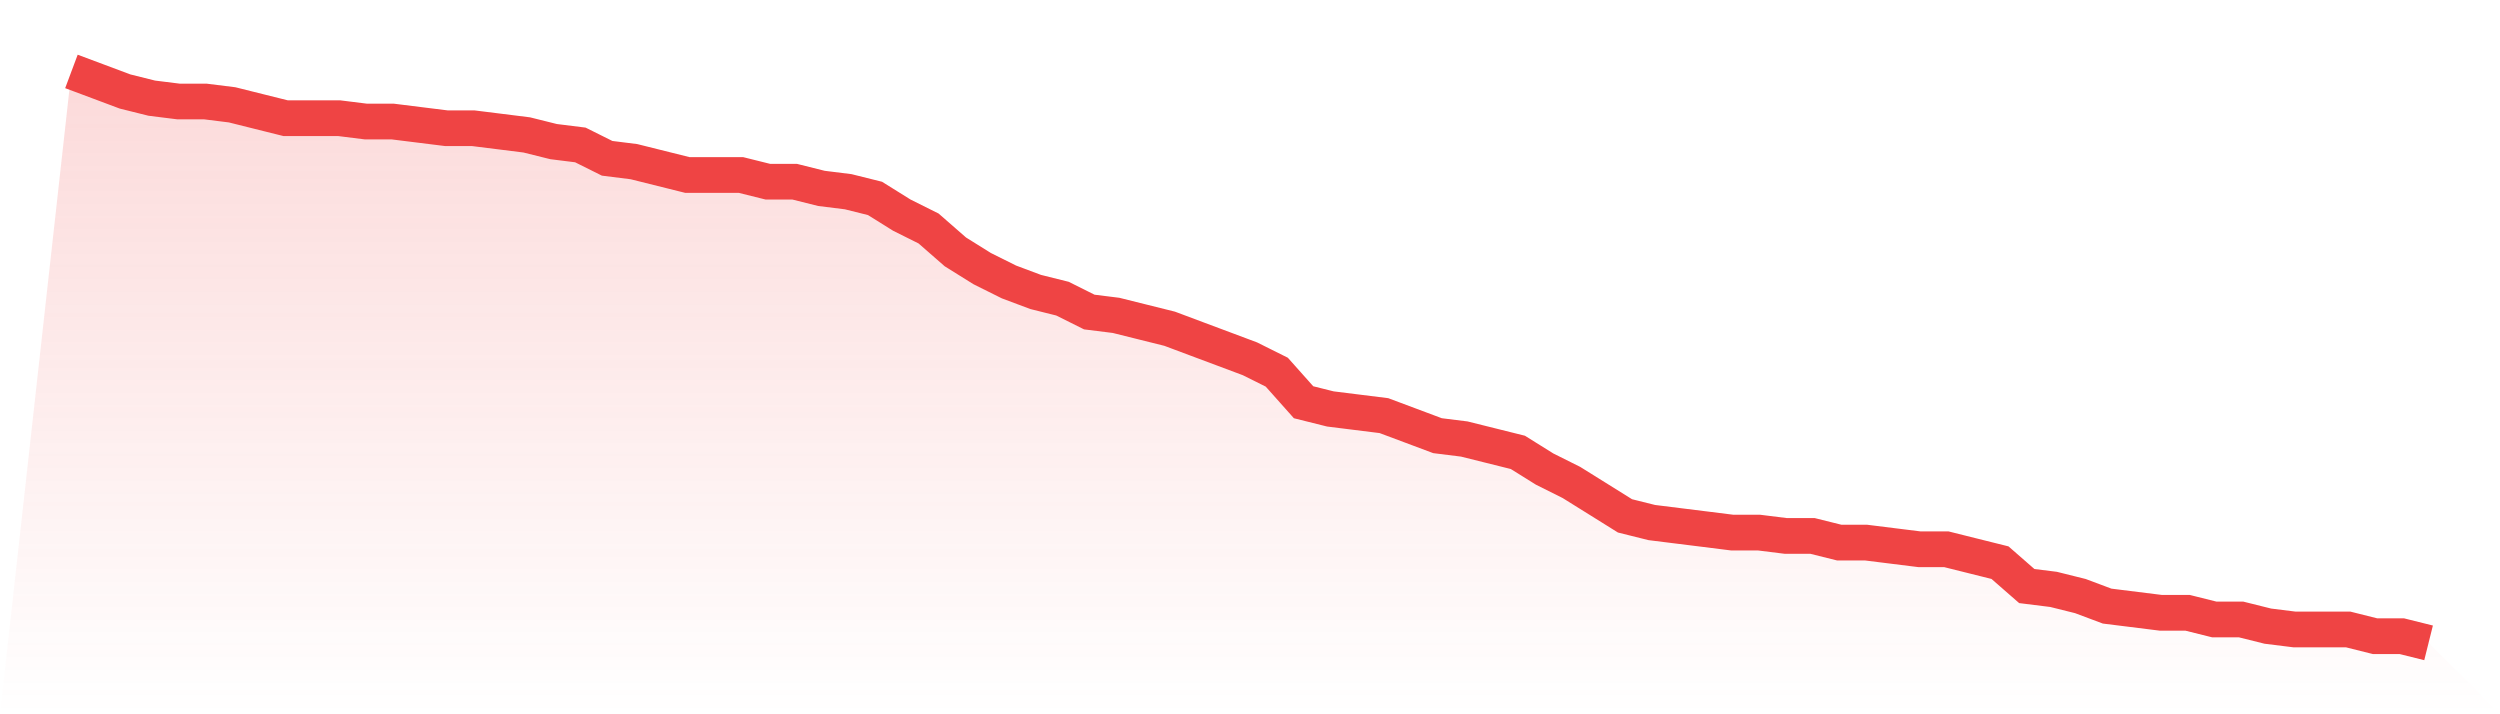
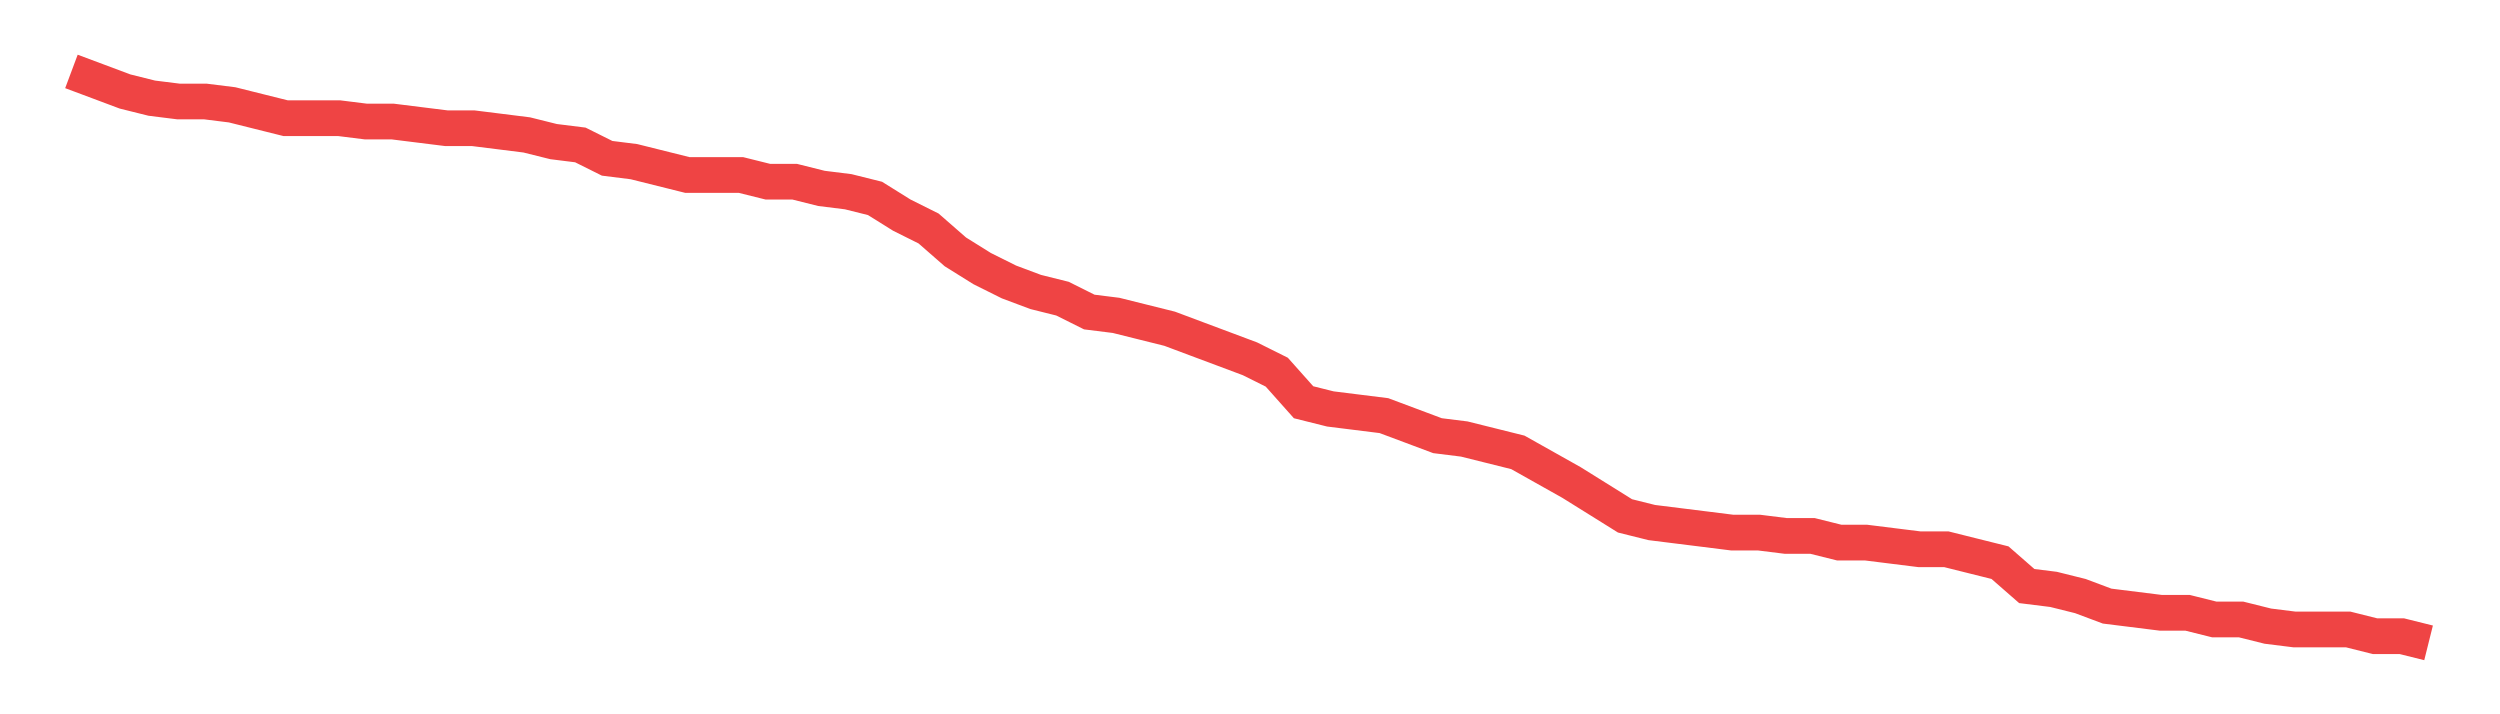
<svg xmlns="http://www.w3.org/2000/svg" viewBox="0 0 140 40">
  <defs>
    <linearGradient id="gradient" x1="0" x2="0" y1="0" y2="1">
      <stop offset="0%" stop-color="#ef4444" stop-opacity="0.2" />
      <stop offset="100%" stop-color="#ef4444" stop-opacity="0" />
    </linearGradient>
  </defs>
-   <path d="M4,4 L4,4 L5.5,4.561 L7,5.123 L8.5,5.497 L10,5.684 L11.5,5.684 L13,5.871 L14.5,6.246 L16,6.62 L17.5,6.62 L19,6.62 L20.5,6.807 L22,6.807 L23.5,6.994 L25,7.181 L26.5,7.181 L28,7.368 L29.5,7.556 L31,7.93 L32.5,8.117 L34,8.865 L35.5,9.053 L37,9.427 L38.5,9.801 L40,9.801 L41.5,9.801 L43,10.175 L44.5,10.175 L46,10.55 L47.5,10.737 L49,11.111 L50.5,12.047 L52,12.795 L53.5,14.105 L55,15.041 L56.5,15.789 L58,16.351 L59.5,16.725 L61,17.474 L62.5,17.661 L64,18.035 L65.5,18.409 L67,18.971 L68.5,19.532 L70,20.094 L71.5,20.842 L73,22.526 L74.5,22.901 L76,23.088 L77.5,23.275 L79,23.836 L80.5,24.398 L82,24.585 L83.5,24.959 L85,25.333 L86.5,26.269 L88,27.018 L89.5,27.953 L91,28.889 L92.5,29.263 L94,29.45 L95.5,29.637 L97,29.825 L98.5,29.825 L100,30.012 L101.5,30.012 L103,30.386 L104.5,30.386 L106,30.573 L107.5,30.76 L109,30.76 L110.5,31.135 L112,31.509 L113.5,32.819 L115,33.006 L116.5,33.38 L118,33.942 L119.5,34.129 L121,34.316 L122.5,34.316 L124,34.69 L125.5,34.69 L127,35.064 L128.5,35.251 L130,35.251 L131.5,35.251 L133,35.626 L134.5,35.626 L136,36 L140,40 L0,40 z" fill="url(#gradient)" />
-   <path d="M4,4 L4,4 L5.5,4.561 L7,5.123 L8.5,5.497 L10,5.684 L11.5,5.684 L13,5.871 L14.5,6.246 L16,6.62 L17.5,6.62 L19,6.62 L20.5,6.807 L22,6.807 L23.5,6.994 L25,7.181 L26.5,7.181 L28,7.368 L29.5,7.556 L31,7.93 L32.5,8.117 L34,8.865 L35.5,9.053 L37,9.427 L38.5,9.801 L40,9.801 L41.5,9.801 L43,10.175 L44.5,10.175 L46,10.55 L47.5,10.737 L49,11.111 L50.5,12.047 L52,12.795 L53.5,14.105 L55,15.041 L56.5,15.789 L58,16.351 L59.5,16.725 L61,17.474 L62.5,17.661 L64,18.035 L65.5,18.409 L67,18.971 L68.5,19.532 L70,20.094 L71.5,20.842 L73,22.526 L74.5,22.901 L76,23.088 L77.5,23.275 L79,23.836 L80.5,24.398 L82,24.585 L83.5,24.959 L85,25.333 L86.5,26.269 L88,27.018 L89.5,27.953 L91,28.889 L92.5,29.263 L94,29.45 L95.5,29.637 L97,29.825 L98.5,29.825 L100,30.012 L101.5,30.012 L103,30.386 L104.5,30.386 L106,30.573 L107.5,30.76 L109,30.76 L110.5,31.135 L112,31.509 L113.5,32.819 L115,33.006 L116.5,33.38 L118,33.942 L119.5,34.129 L121,34.316 L122.5,34.316 L124,34.69 L125.5,34.69 L127,35.064 L128.5,35.251 L130,35.251 L131.5,35.251 L133,35.626 L134.5,35.626 L136,36" fill="none" stroke="#ef4444" stroke-width="2" />
+   <path d="M4,4 L4,4 L5.5,4.561 L7,5.123 L8.5,5.497 L10,5.684 L11.5,5.684 L13,5.871 L14.5,6.246 L16,6.62 L17.5,6.62 L19,6.62 L20.5,6.807 L22,6.807 L23.5,6.994 L25,7.181 L26.5,7.181 L28,7.368 L29.5,7.556 L31,7.93 L32.5,8.117 L34,8.865 L35.5,9.053 L37,9.427 L38.5,9.801 L40,9.801 L41.5,9.801 L43,10.175 L44.5,10.175 L46,10.55 L47.5,10.737 L49,11.111 L50.5,12.047 L52,12.795 L53.5,14.105 L55,15.041 L56.5,15.789 L58,16.351 L59.5,16.725 L61,17.474 L62.5,17.661 L64,18.035 L65.5,18.409 L67,18.971 L68.5,19.532 L70,20.094 L71.5,20.842 L73,22.526 L74.5,22.901 L76,23.088 L77.5,23.275 L79,23.836 L80.5,24.398 L82,24.585 L83.5,24.959 L85,25.333 L88,27.018 L89.5,27.953 L91,28.889 L92.5,29.263 L94,29.45 L95.5,29.637 L97,29.825 L98.5,29.825 L100,30.012 L101.5,30.012 L103,30.386 L104.5,30.386 L106,30.573 L107.5,30.76 L109,30.76 L110.5,31.135 L112,31.509 L113.5,32.819 L115,33.006 L116.5,33.38 L118,33.942 L119.5,34.129 L121,34.316 L122.5,34.316 L124,34.69 L125.5,34.69 L127,35.064 L128.5,35.251 L130,35.251 L131.5,35.251 L133,35.626 L134.5,35.626 L136,36" fill="none" stroke="#ef4444" stroke-width="2" />
</svg>